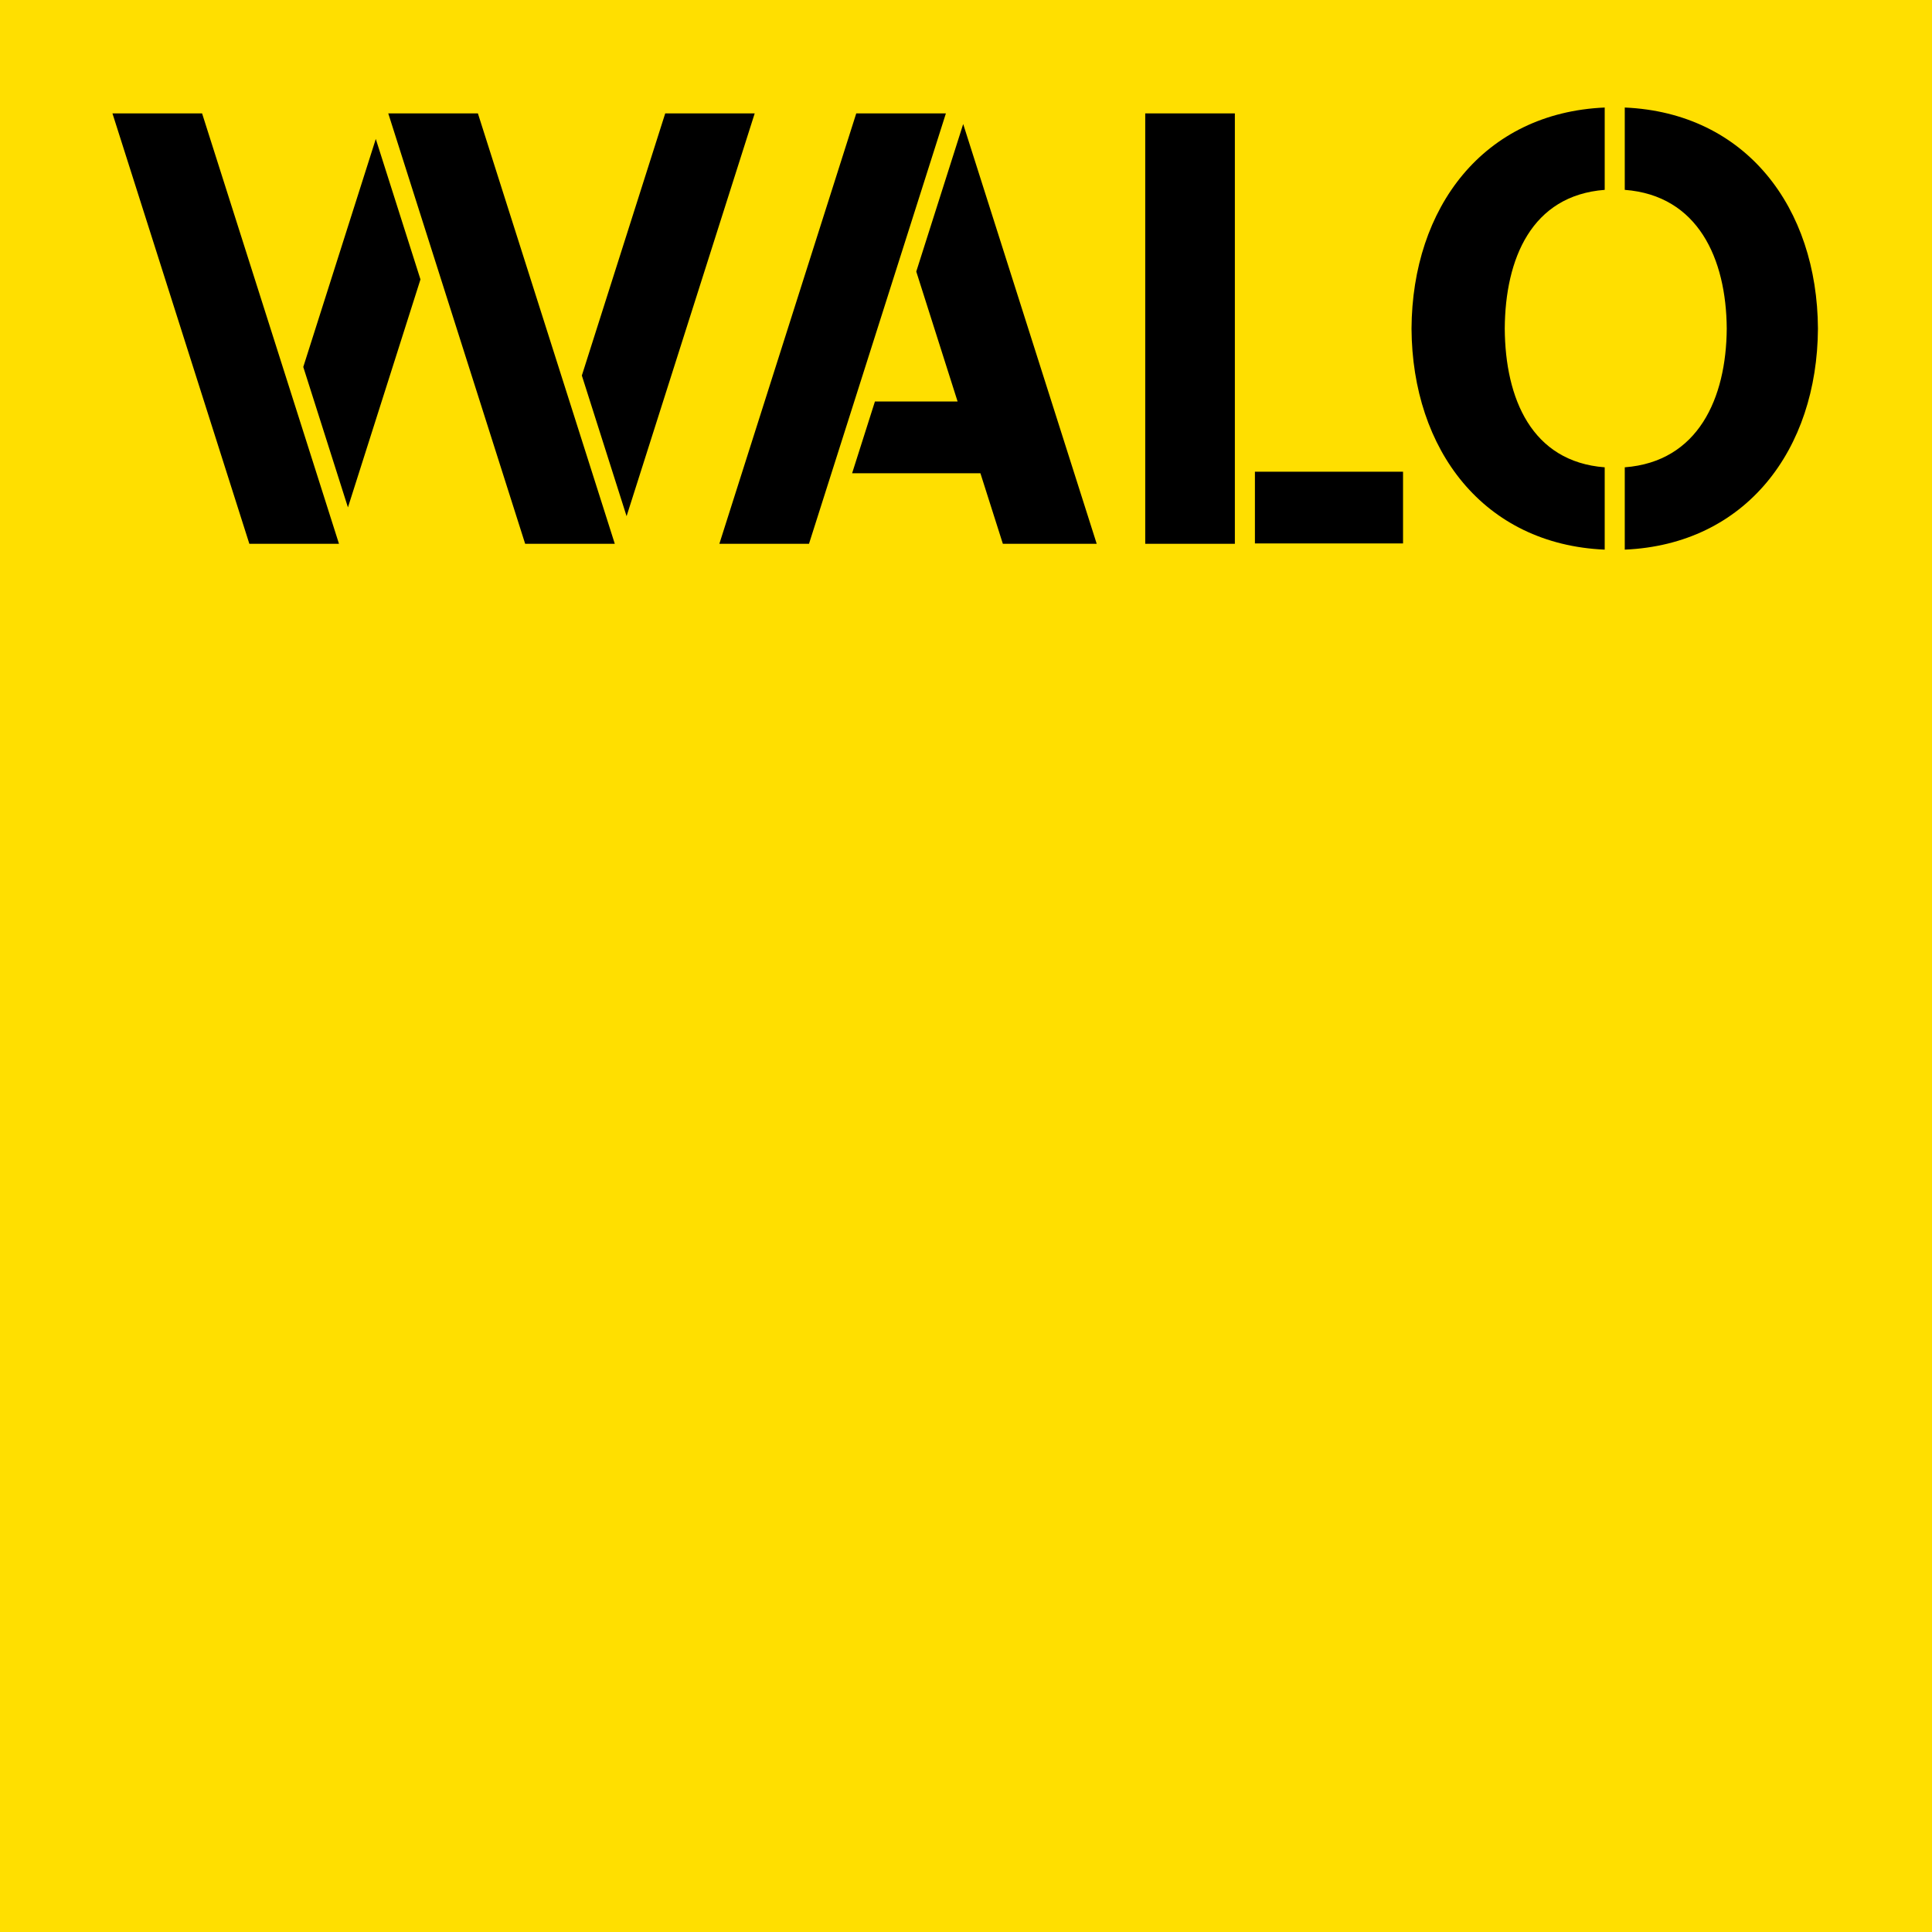
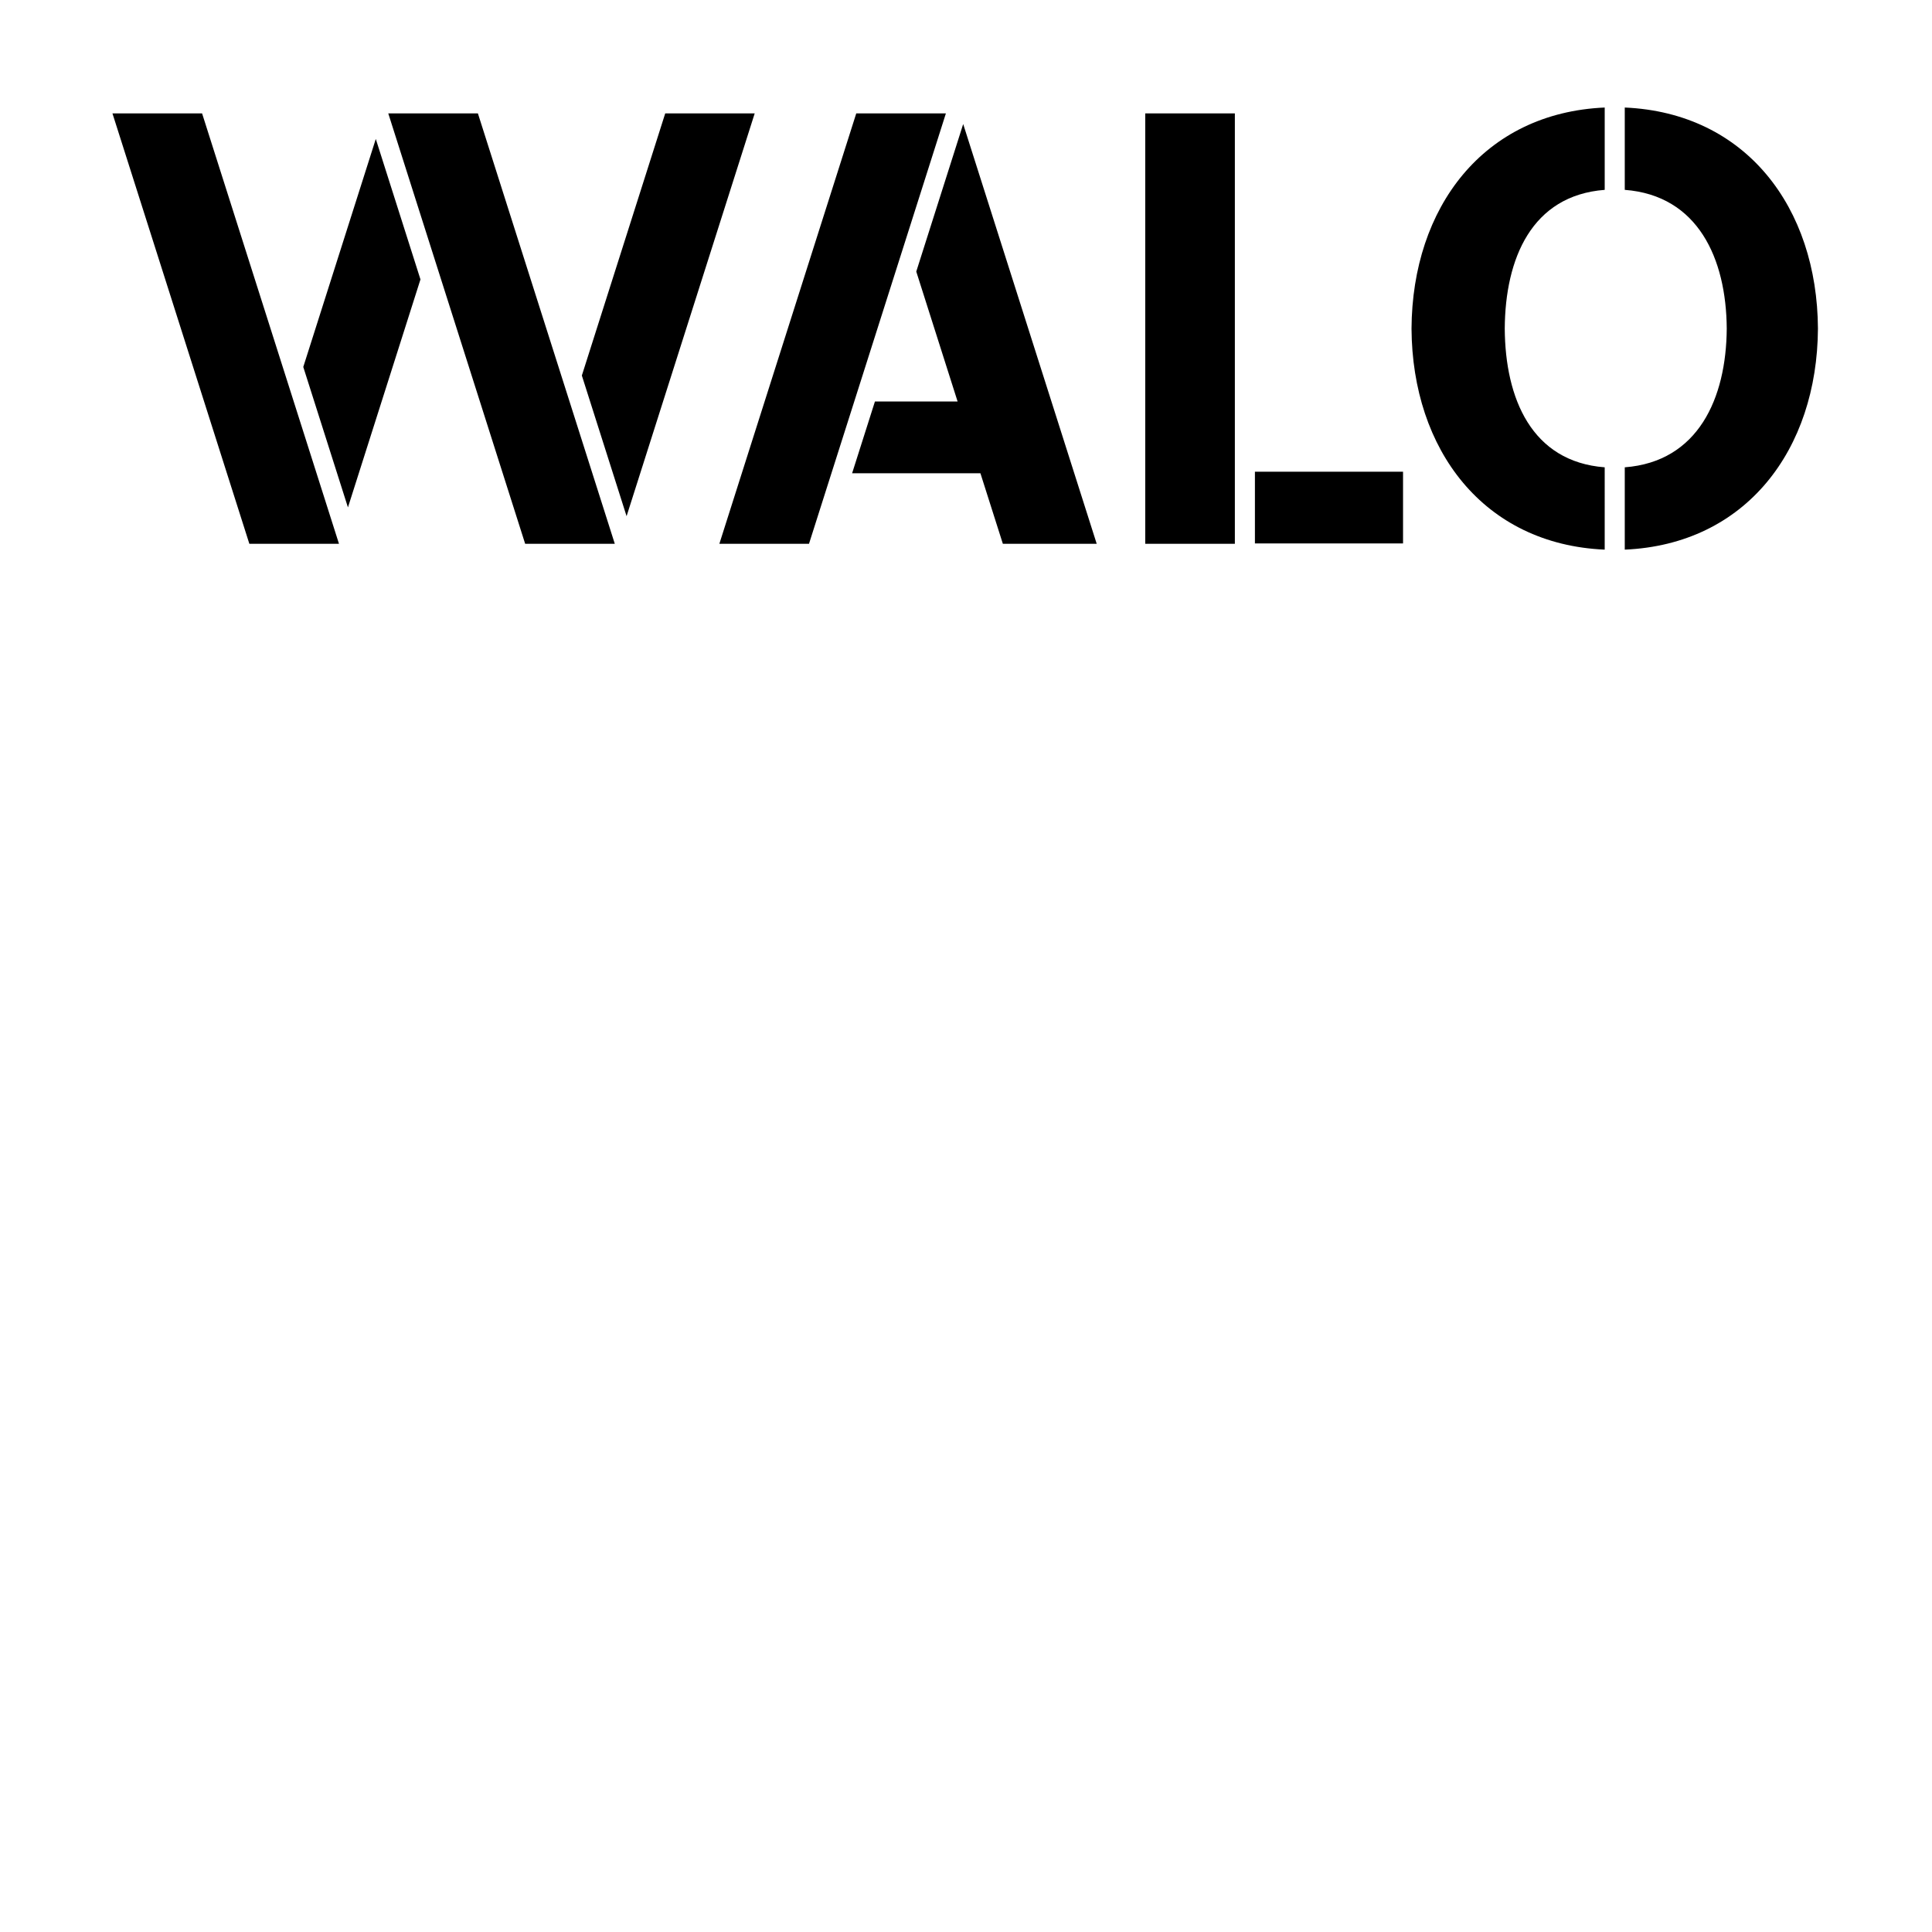
<svg xmlns="http://www.w3.org/2000/svg" preserveAspectRatio="xMidYMid slice" width="60px" height="60px" viewBox="0 0 458.079 458.079">
-   <path fill="#ffdf00" d="M0 0h458.079v458.079H0z" />
  <path d="M80.372 128.931H59.12L26.662 26.884h21.252l32.458 102.047zM145.767 128.931h-21.252L92.058 26.884h21.252l32.457 102.047zM89.101 32.948L71.907 87.005l10.592 33.301 17.194-54.057-10.592-33.301zM157.726 26.884l-19.769 62.154 10.607 33.349 30.377-95.503h-21.215zM170.563 128.931h21.252l32.457-102.047H203.02l-32.457 102.047zM228.374 29.407l-11.126 34.98 9.801 30.813h-19.602l-5.409 17.008h30.42l5.32 16.723h22.252l-31.656-99.524zM271.535 128.931h21.252V26.884h-21.252zM297.542 111.846h35.12v17.008h-35.12zM356.778 77.908c.104-16.586 6.374-31.565 23.7-32.892v-19.52c-28.75 1.25-45.64 23.7-45.804 52.412.164 28.711 17.055 51.16 45.803 52.412V110.8c-17.325-1.327-23.595-16.306-23.699-32.892zM385.233 25.495v19.52c17.37 1.325 24.069 16.305 24.18 32.893-.111 16.588-6.81 31.568-24.18 32.892v19.52c28.75-1.251 45.64-23.701 45.803-52.412-.164-28.711-17.053-51.161-45.803-52.413z" />
</svg>